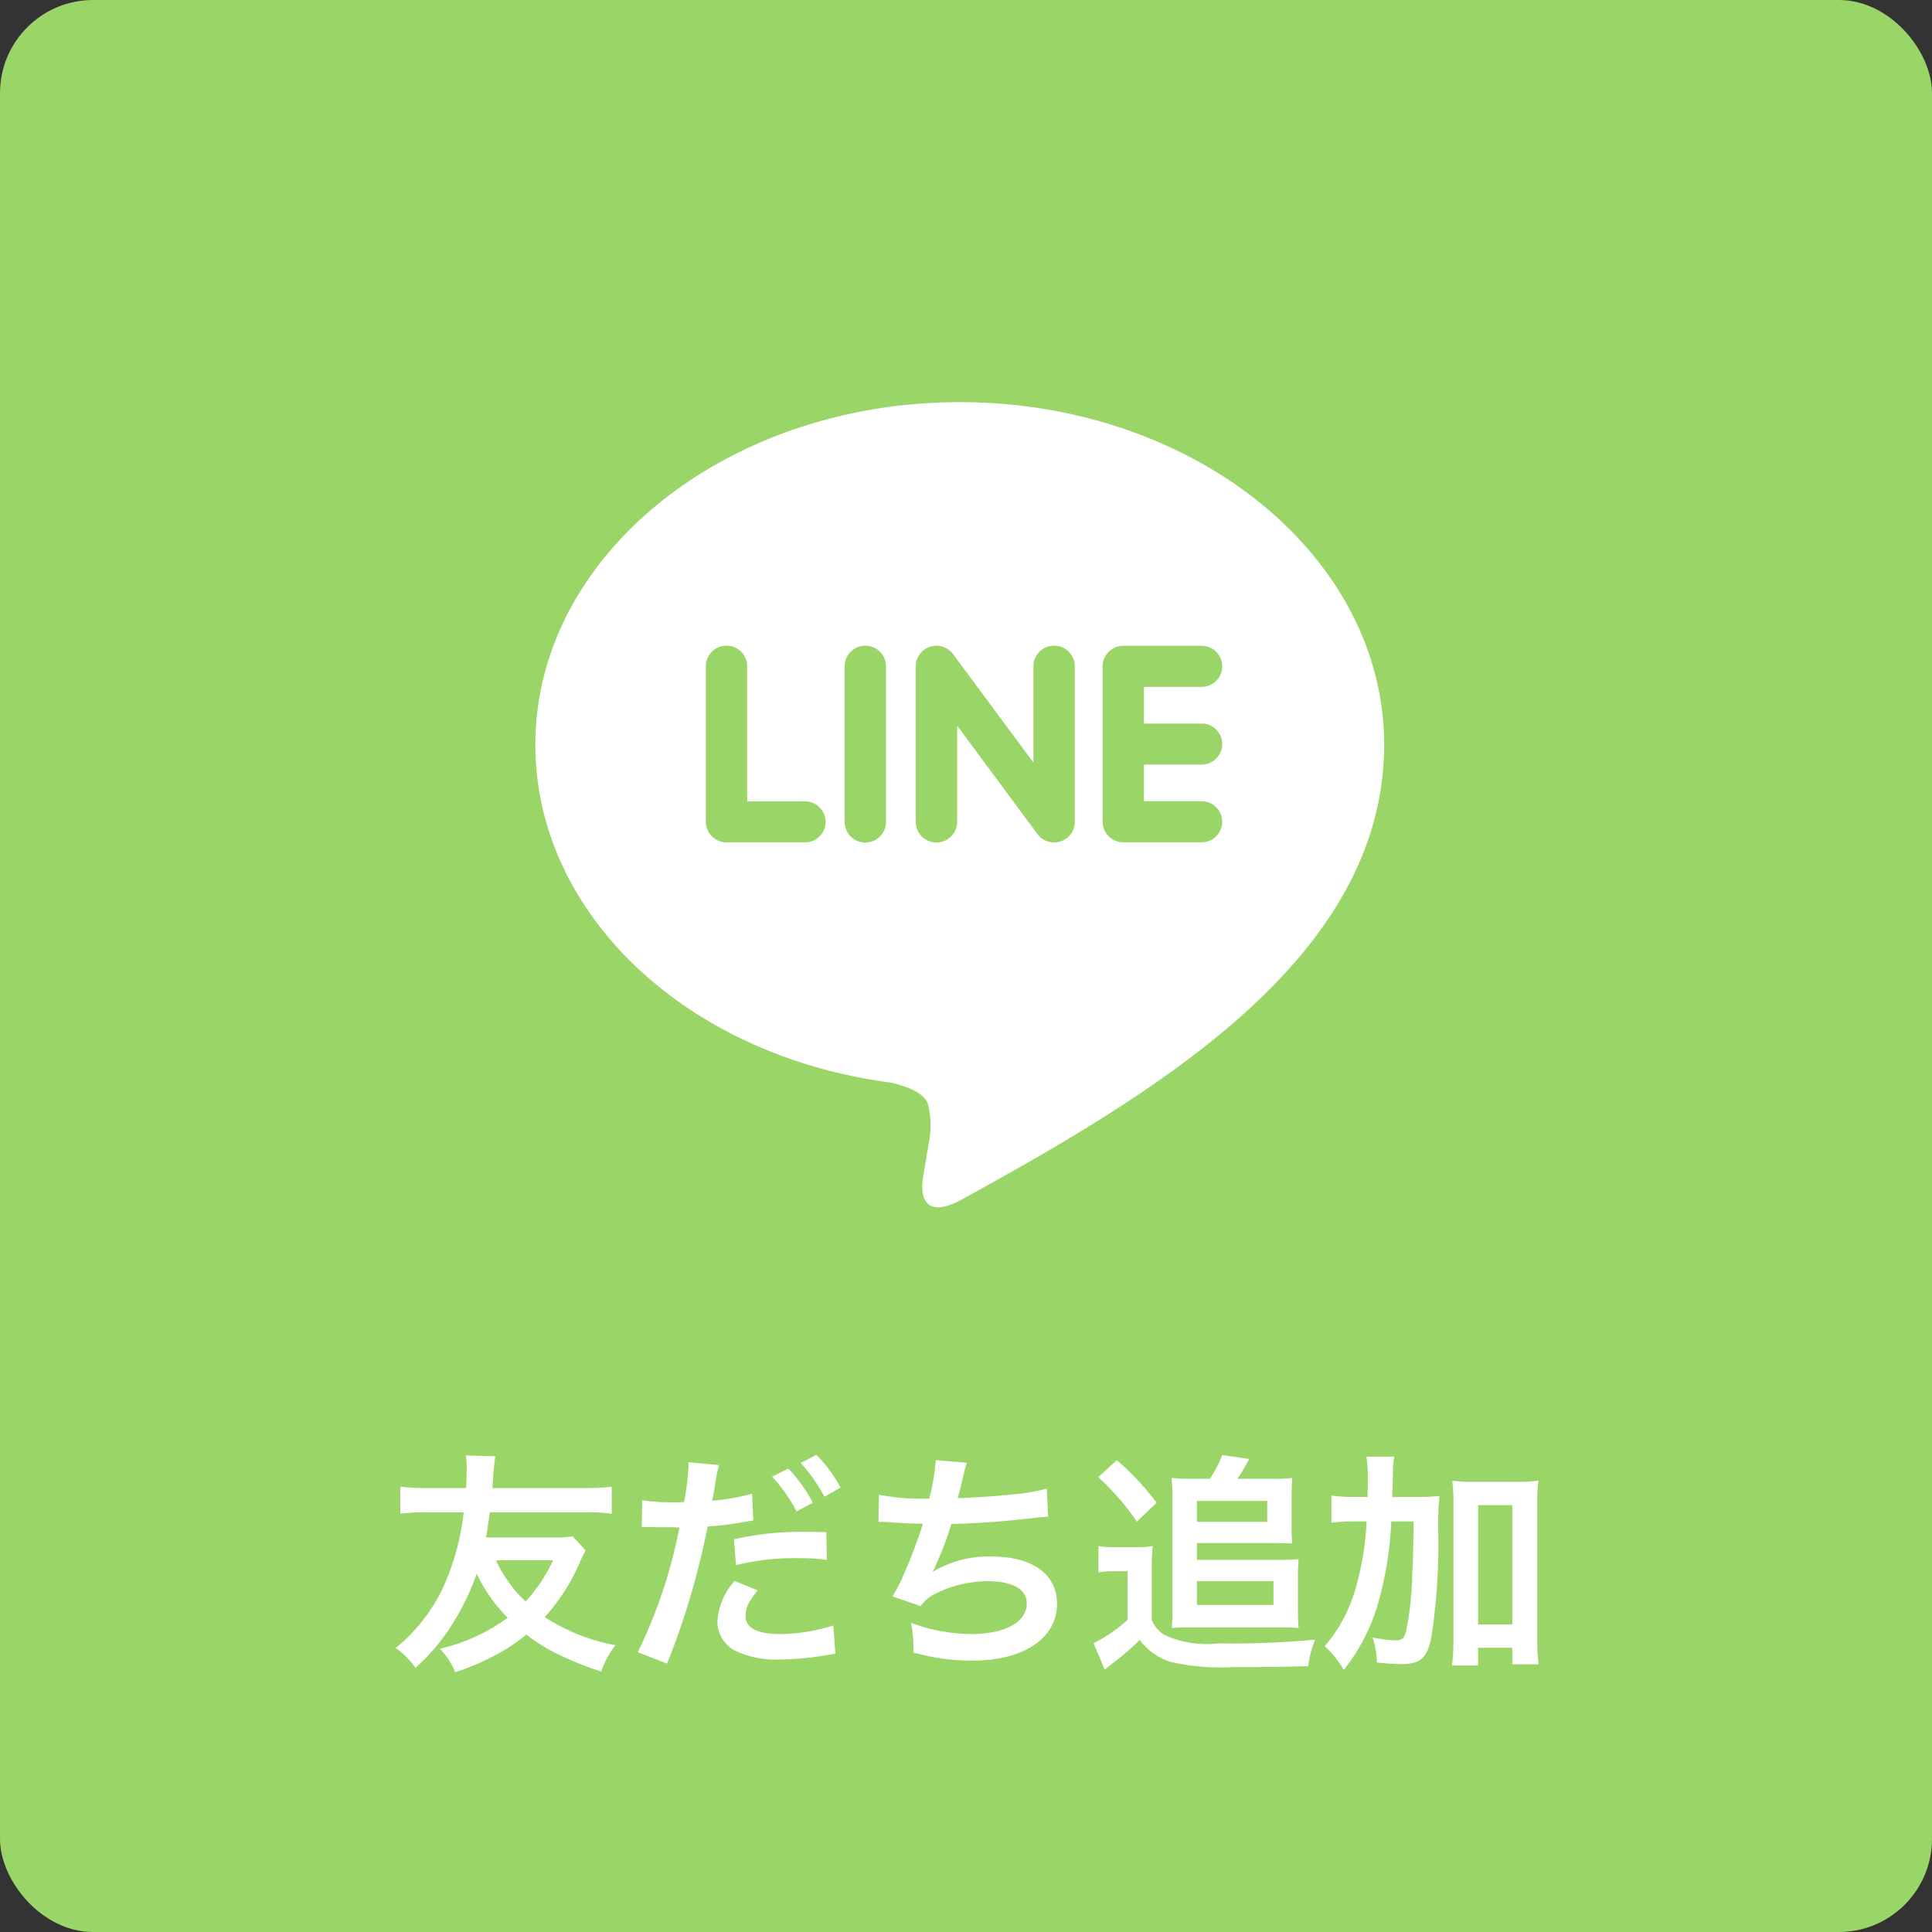
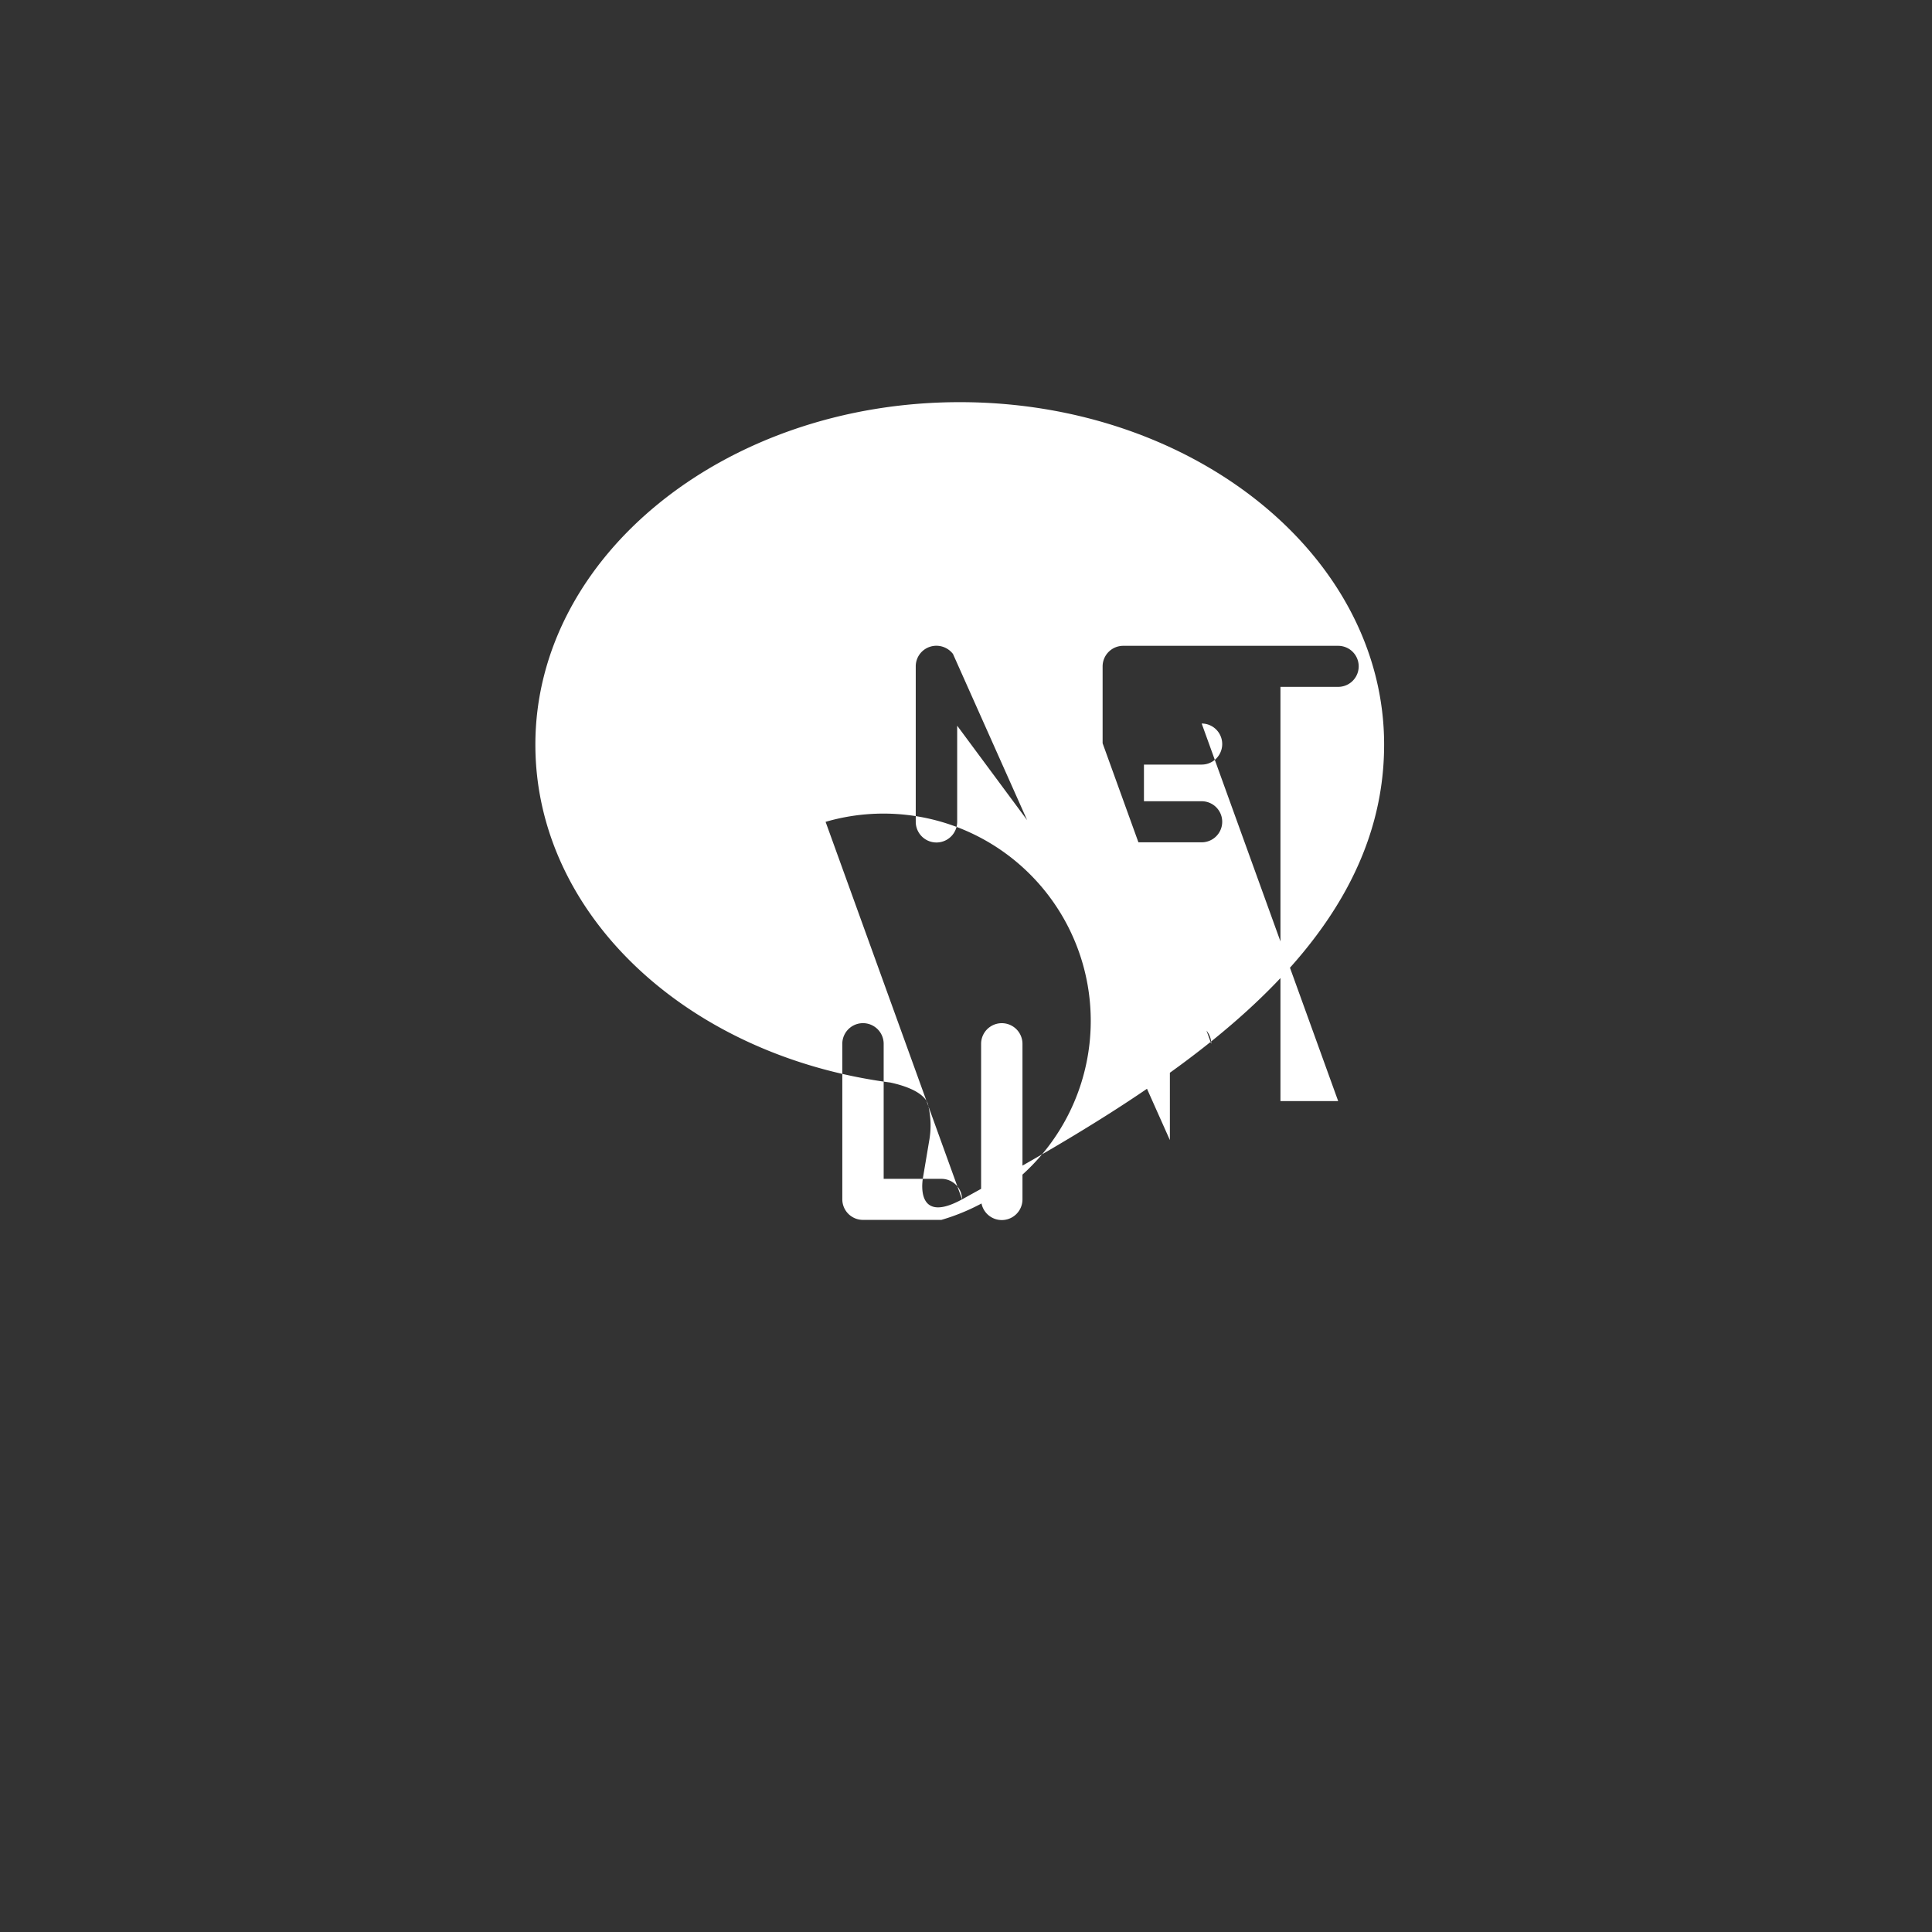
<svg xmlns="http://www.w3.org/2000/svg" width="83" height="83" viewBox="0 0 83 83">
  <rect x="0" y="0" width="83" height="83" fill="#333333" stroke="none" />
  <g id="グループ_225" data-name="グループ 225" transform="translate(-319 -1836)">
-     <rect id="長方形_72" data-name="長方形 72" width="83" height="83" rx="4" transform="translate(319 1836)" fill="#9ad568" />
-     <path id="icons8-line_1_" data-name="icons8-line (1)" d="M22.342,39.33c-1.836,1.009-1.758-.477-1.679-.934.047-.273.261-1.552.261-1.552a3.717,3.717,0,0,0-.058-1.639c-.2-.5-1.013-.766-1.607-.894C10.5,33.159,4.011,27.068,4.011,19.795c0-8.112,8.18-14.713,18.232-14.713s18.231,6.6,18.231,14.713C40.473,28.906,30.81,34.674,22.342,39.33ZM16.479,23.112a.886.886,0,0,0-.888-.881h-2.48v-5.8a.888.888,0,0,0-1.777,0v6.681a.886.886,0,0,0,.888.882h3.368A.886.886,0,0,0,16.479,23.112Zm2.595-6.68a.888.888,0,0,0-1.777,0v6.681a.888.888,0,0,0,1.777,0Zm8.111,0a.889.889,0,0,0-1.778,0v4.134L21.952,15.9a.9.9,0,0,0-.71-.353.873.873,0,0,0-.282.045.882.882,0,0,0-.608.836v6.681a.89.89,0,0,0,1.78,0V18.981l3.453,4.662a.891.891,0,0,0,.993.307.877.877,0,0,0,.608-.836V16.432Zm5.452,2.459h-2.48V17.313h2.48a.881.881,0,1,0,0-1.763H29.268a.885.885,0,0,0-.888.881v3.339h0v3.339a.887.887,0,0,0,.888.882h3.368a.882.882,0,1,0,0-1.764h-2.48V20.652h2.48a.882.882,0,1,0,0-1.764Z" transform="translate(337.989 1848.195)" fill="#fff" />
-     <path id="パス_1360" data-name="パス 1360" d="M-17.12-5a4.84,4.84,0,0,1-.89.05h-2.83c.07-.42.1-.6.16-1.08h4.02a8.053,8.053,0,0,1,1.22.06V-7.13a10.432,10.432,0,0,1-1.22.06h-3.91c.02-.2.02-.28.05-.66.02-.28.05-.52.08-.71l-1.27-.03a3.272,3.272,0,0,1,.04.54c0,.24-.01.63-.03.86h-1.6a10.432,10.432,0,0,1-1.22-.06v1.16a8.6,8.6,0,0,1,1.22-.06h1.5a10.627,10.627,0,0,1-.79,3.02A7.43,7.43,0,0,1-24.72-.2a3.61,3.61,0,0,1,.85.85A8.742,8.742,0,0,0-22.18-1.4a10.783,10.783,0,0,0,.94-1.99A6.813,6.813,0,0,0-19.91-1.5,7.9,7.9,0,0,1-22.82-.17,3.392,3.392,0,0,1-22.16.84,11.059,11.059,0,0,0-20.37.07a7.511,7.511,0,0,0,1.26-.85A7.41,7.41,0,0,0-17.7.09a13.627,13.627,0,0,0,1.81.72,3.769,3.769,0,0,1,.61-1.13,8.36,8.36,0,0,1-3.04-1.21,8.436,8.436,0,0,0,1.48-2.28,5.361,5.361,0,0,1,.28-.58Zm-.84,1.03A6.756,6.756,0,0,1-19.14-2.2a5.585,5.585,0,0,1-1.27-1.77Zm3.81-1.42a1.493,1.493,0,0,1,.19-.01c.08,0,.26,0,.4.01h.71l.22.01h.1A21.564,21.564,0,0,1-14.32-.02l1.26.49a33.258,33.258,0,0,0,1.74-5.89,13.592,13.592,0,0,0,1.64-.21l.23-.04a.44.44,0,0,0,.09-.01l-.05-1.15a9.117,9.117,0,0,1-1.71.3c.03-.18.05-.26.06-.31.03-.18.05-.32.07-.44a6.776,6.776,0,0,1,.16-.78l-1.32-.12a1.357,1.357,0,0,1,.01.18,12.138,12.138,0,0,1-.19,1.53c-.23.01-.34.01-.46.01a7.956,7.956,0,0,1-1.34-.09Zm5.6-2.17A6.749,6.749,0,0,1-7.5-6.07l.7-.37A6.481,6.481,0,0,0-7.85-7.91Zm2.33,2.38c-.46-.01-.69-.01-.99-.01a12.781,12.781,0,0,0-2.98.32l.09,1.11a10.339,10.339,0,0,1,2.64-.3,10.41,10.41,0,0,1,1.26.07Zm-3.94,2.1a2.864,2.864,0,0,0-.74,1.74,1.445,1.445,0,0,0,.71,1.23,4.06,4.06,0,0,0,2.01.4A10.716,10.716,0,0,0-6.32.12c.26-.04.31-.05.49-.07l-.09-1.22A7.653,7.653,0,0,1-8.19-.8c-1,0-1.5-.26-1.5-.77,0-.36.12-.6.52-1.11Zm4.55-4.01A5.783,5.783,0,0,0-6.65-8.5l-.67.35A7.368,7.368,0,0,1-6.3-6.7Zm1.63,1.47h.08c.08,0,.18,0,.32.01.53.04.98.06,1.51.07a22.642,22.642,0,0,1-.84,2.22,6.723,6.723,0,0,1-.47.9L-2.17-2a1.7,1.7,0,0,1,.73-.58A5.056,5.056,0,0,1,.71-3.07c1.08,0,1.68.34,1.68.96C2.39-1.31,1.45-.8,0-.8a7.609,7.609,0,0,1-2.58-.48,5.692,5.692,0,0,1,.1,1.27A9.135,9.135,0,0,0,.07.34C2.26.34,3.69-.62,3.69-2.1c0-1.27-1.05-2.03-2.81-2.03a4.651,4.651,0,0,0-2.52.65V-3.5A13.3,13.3,0,0,0-.85-5.53c1.25-.03,2.13-.1,3.58-.26.26-.03.35-.04.58-.05L3.25-7.05a6.822,6.822,0,0,1-1.28.23c-.66.08-1.79.16-2.55.18.06-.19.06-.19.24-.94a5.588,5.588,0,0,1,.16-.58l-1.34-.11A8.58,8.58,0,0,1-1.8-6.62a9.2,9.2,0,0,1-2.16-.17ZM9.39-7.47a6.35,6.35,0,0,1-.78-.04c.02.25.04.47.04.7v5.06q0,.375-.03.69c.22-.02.44-.03.73-.03h4.04c.26,0,.46.01.68.03-.02-.22-.03-.44-.03-.69V-3.26a7.559,7.559,0,0,1,.03-.76,5.812,5.812,0,0,1-.7.03H9.7v-.72h3.38c.31,0,.47.01.72.02a5.113,5.113,0,0,1-.03-.75V-6.81c0-.26.01-.48.03-.7a4.754,4.754,0,0,1-.72.04H11.44a9.548,9.548,0,0,0,.51-.85l-1.16-.17a5.813,5.813,0,0,1-.53,1.02Zm.31.95h3.02v.9H9.7Zm0,3.45h3.29v1.02H9.7ZM5.46-7.54A10.5,10.5,0,0,1,7.12-5.63l.85-.81A11.385,11.385,0,0,0,6.26-8.27Zm.01,4.09a3.8,3.8,0,0,1,.69-.05h.56v2.09a6.229,6.229,0,0,1-1.46,1L5.74.73c.07-.06.22-.18.37-.3A9.61,9.61,0,0,0,7.24-.55,2.723,2.723,0,0,0,8.51.38a9.5,9.5,0,0,0,2.74.24c1.14,0,2.11-.01,3.23-.04a4.588,4.588,0,0,1,.3-1.14,38.5,38.5,0,0,1-4.15.16A4.34,4.34,0,0,1,8.31-.76a1.376,1.376,0,0,1-.55-.64V-3.49A10.075,10.075,0,0,1,7.8-4.58a4.4,4.4,0,0,1-.76.05H6.27a4.339,4.339,0,0,1-.8-.05ZM18.09-6.69c.03-.88.03-.88.03-1.07a3.538,3.538,0,0,1,.06-.66h-1.2a5.233,5.233,0,0,1,.06.89c0,.53,0,.55-.01.84h-.45a7.35,7.35,0,0,1-1.1-.06v1.17a7.011,7.011,0,0,1,1.01-.06h.5a12.526,12.526,0,0,1-.47,2.87A6.426,6.426,0,0,1,15.19-.28,4.471,4.471,0,0,1,16.01.74a8.318,8.318,0,0,0,1.53-3.06,15.158,15.158,0,0,0,.51-3.32h.96c-.02,1.46-.02,1.46-.06,2.34a13.929,13.929,0,0,1-.26,2.37c-.09.33-.18.4-.46.4a6.259,6.259,0,0,1-.98-.12A3.43,3.43,0,0,1,17.43.42a9.577,9.577,0,0,0,1.05.07c.82,0,1.11-.26,1.29-1.14a26.172,26.172,0,0,0,.3-4.45,12.655,12.655,0,0,1,.05-1.63A10.961,10.961,0,0,1,19-6.69ZM21.78-.21h1.47V.5h1.13a8.392,8.392,0,0,1-.06-1.11V-6.34a7.926,7.926,0,0,1,.05-1.05,5.766,5.766,0,0,1-.9.05h-1.9a6,6,0,0,1-.9-.05,7.926,7.926,0,0,1,.05,1.05V-.6A9.291,9.291,0,0,1,20.66.55h1.12Zm0-6.13h1.47v5.13H21.78Z" transform="translate(360.72 1907)" fill="#fff" />
+     <path id="icons8-line_1_" data-name="icons8-line (1)" d="M22.342,39.33c-1.836,1.009-1.758-.477-1.679-.934.047-.273.261-1.552.261-1.552a3.717,3.717,0,0,0-.058-1.639c-.2-.5-1.013-.766-1.607-.894C10.5,33.159,4.011,27.068,4.011,19.795c0-8.112,8.18-14.713,18.232-14.713s18.231,6.6,18.231,14.713C40.473,28.906,30.81,34.674,22.342,39.33Za.886.886,0,0,0-.888-.881h-2.48v-5.8a.888.888,0,0,0-1.777,0v6.681a.886.886,0,0,0,.888.882h3.368A.886.886,0,0,0,16.479,23.112Zm2.595-6.68a.888.888,0,0,0-1.777,0v6.681a.888.888,0,0,0,1.777,0Zm8.111,0a.889.889,0,0,0-1.778,0v4.134L21.952,15.9a.9.9,0,0,0-.71-.353.873.873,0,0,0-.282.045.882.882,0,0,0-.608.836v6.681a.89.89,0,0,0,1.78,0V18.981l3.453,4.662a.891.891,0,0,0,.993.307.877.877,0,0,0,.608-.836V16.432Zm5.452,2.459h-2.48V17.313h2.48a.881.881,0,1,0,0-1.763H29.268a.885.885,0,0,0-.888.881v3.339h0v3.339a.887.887,0,0,0,.888.882h3.368a.882.882,0,1,0,0-1.764h-2.48V20.652h2.48a.882.882,0,1,0,0-1.764Z" transform="translate(337.989 1848.195)" fill="#fff" />
  </g>
</svg>